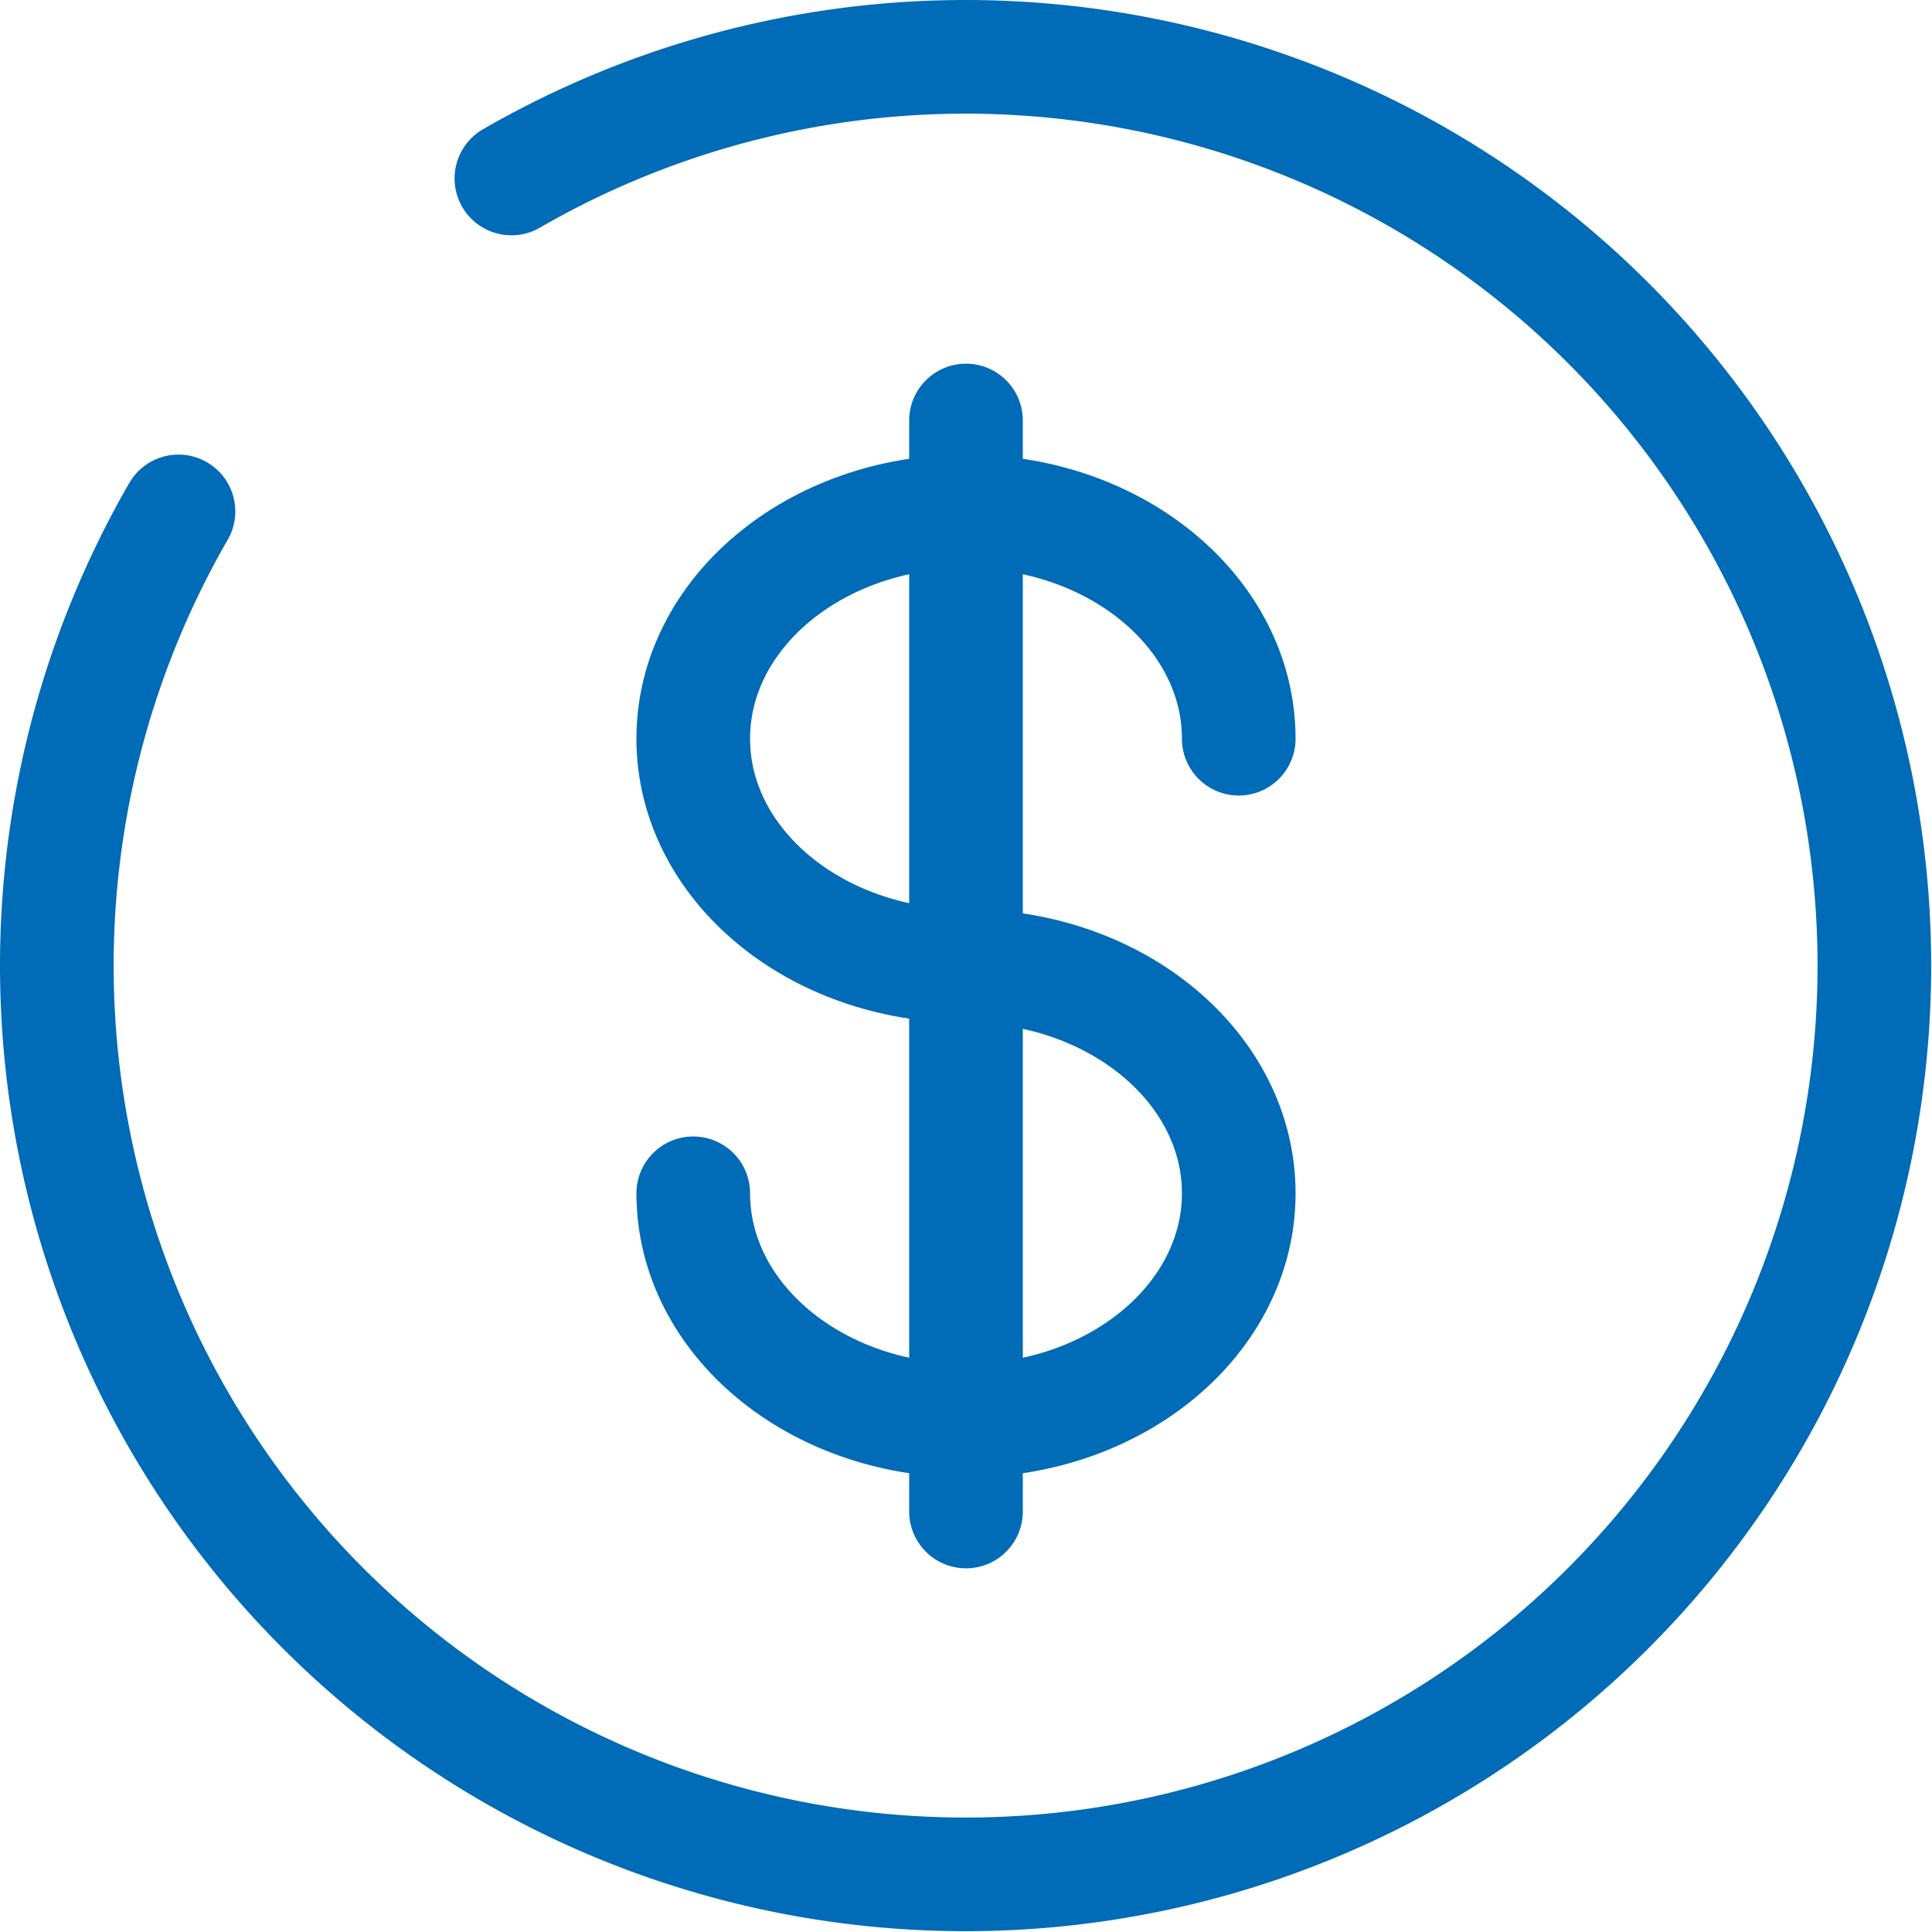
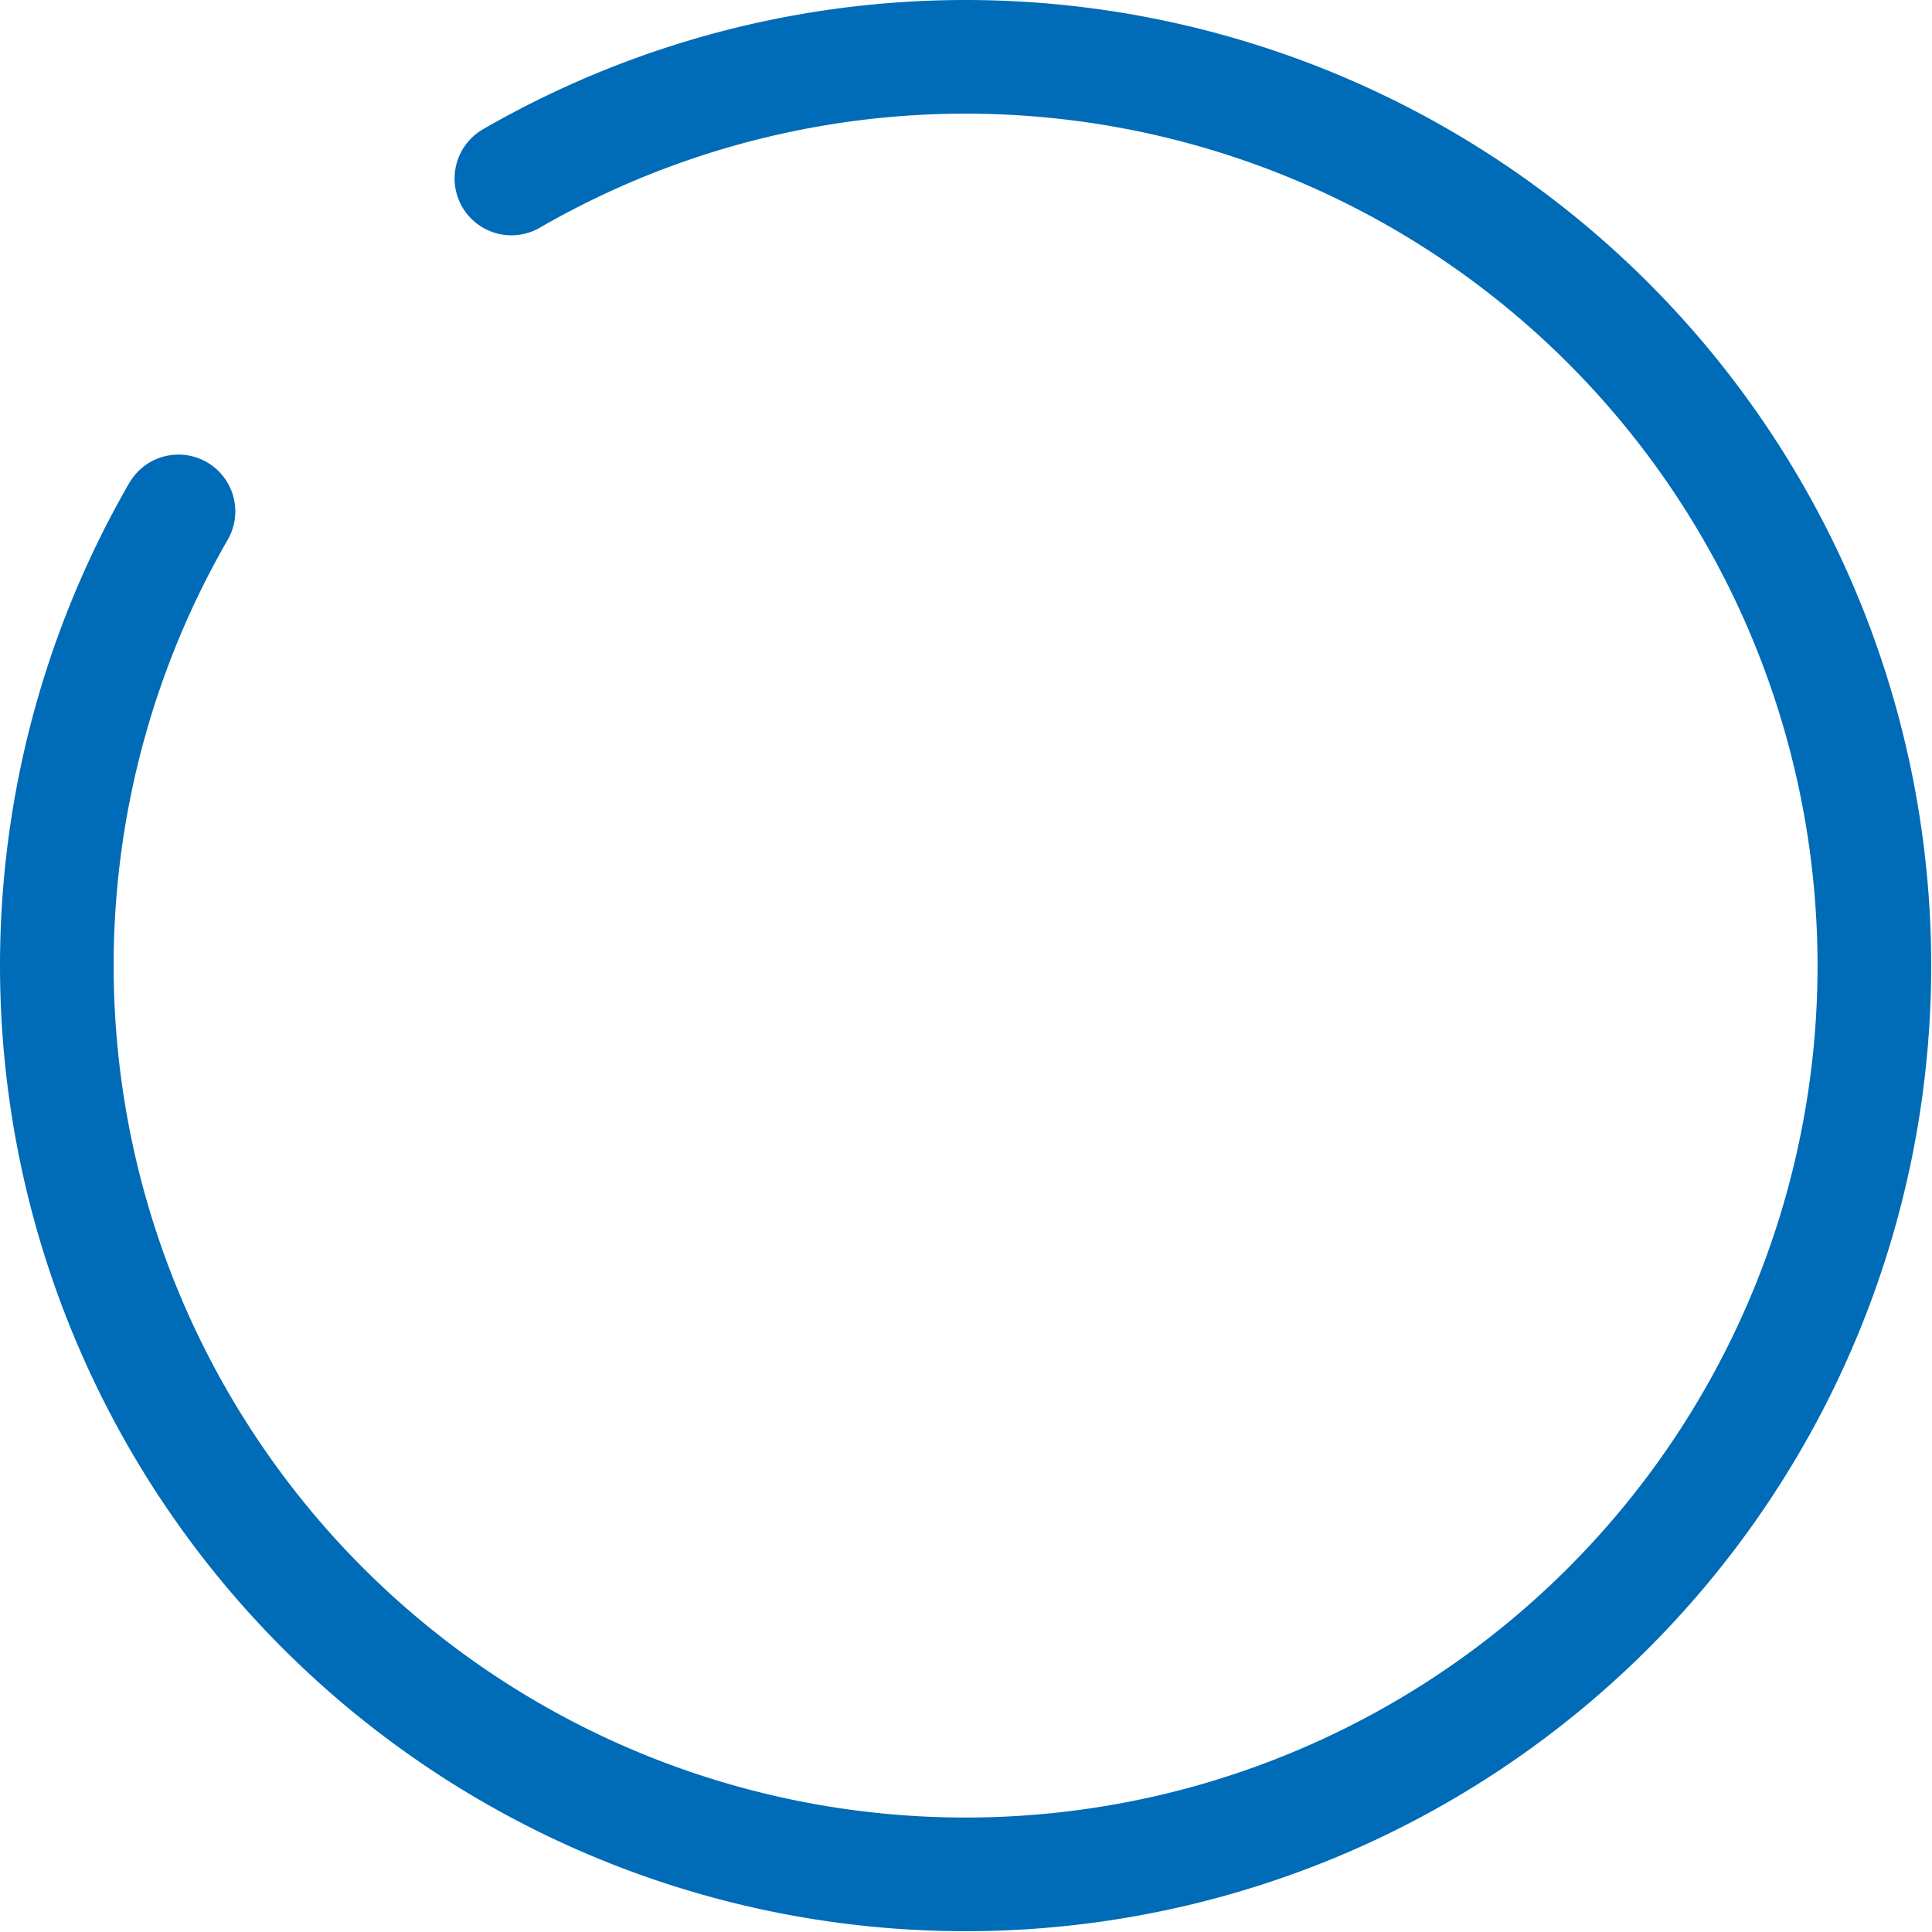
<svg xmlns="http://www.w3.org/2000/svg" width="42.5" height="42.5" viewBox="0 0 42.5 42.5">
  <g id="dollar-svgrepo-com" transform="translate(-0.75 -0.75)">
-     <path id="Path_685" data-name="Path 685" d="M12,6V30" transform="translate(10 4)" fill="none" stroke="#006bb6" stroke-linecap="round" stroke-width="2.5" />
-     <path id="Path_686" data-name="Path 686" d="M21,12c0-2.761-2.686-5-6-5S9,9.239,9,12s2.686,5,6,5,6,2.239,6,5-2.686,5-6,5-6-2.239-6-5" transform="translate(7 5)" fill="none" stroke="#006bb6" stroke-linecap="round" stroke-width="2.5" />
    <path id="Path_687" data-name="Path 687" d="M12,4.676A19.991,19.991,0,1,1,4.676,12" fill="none" stroke="#006bb6" stroke-linecap="round" stroke-width="2.5" />
  </g>
</svg>